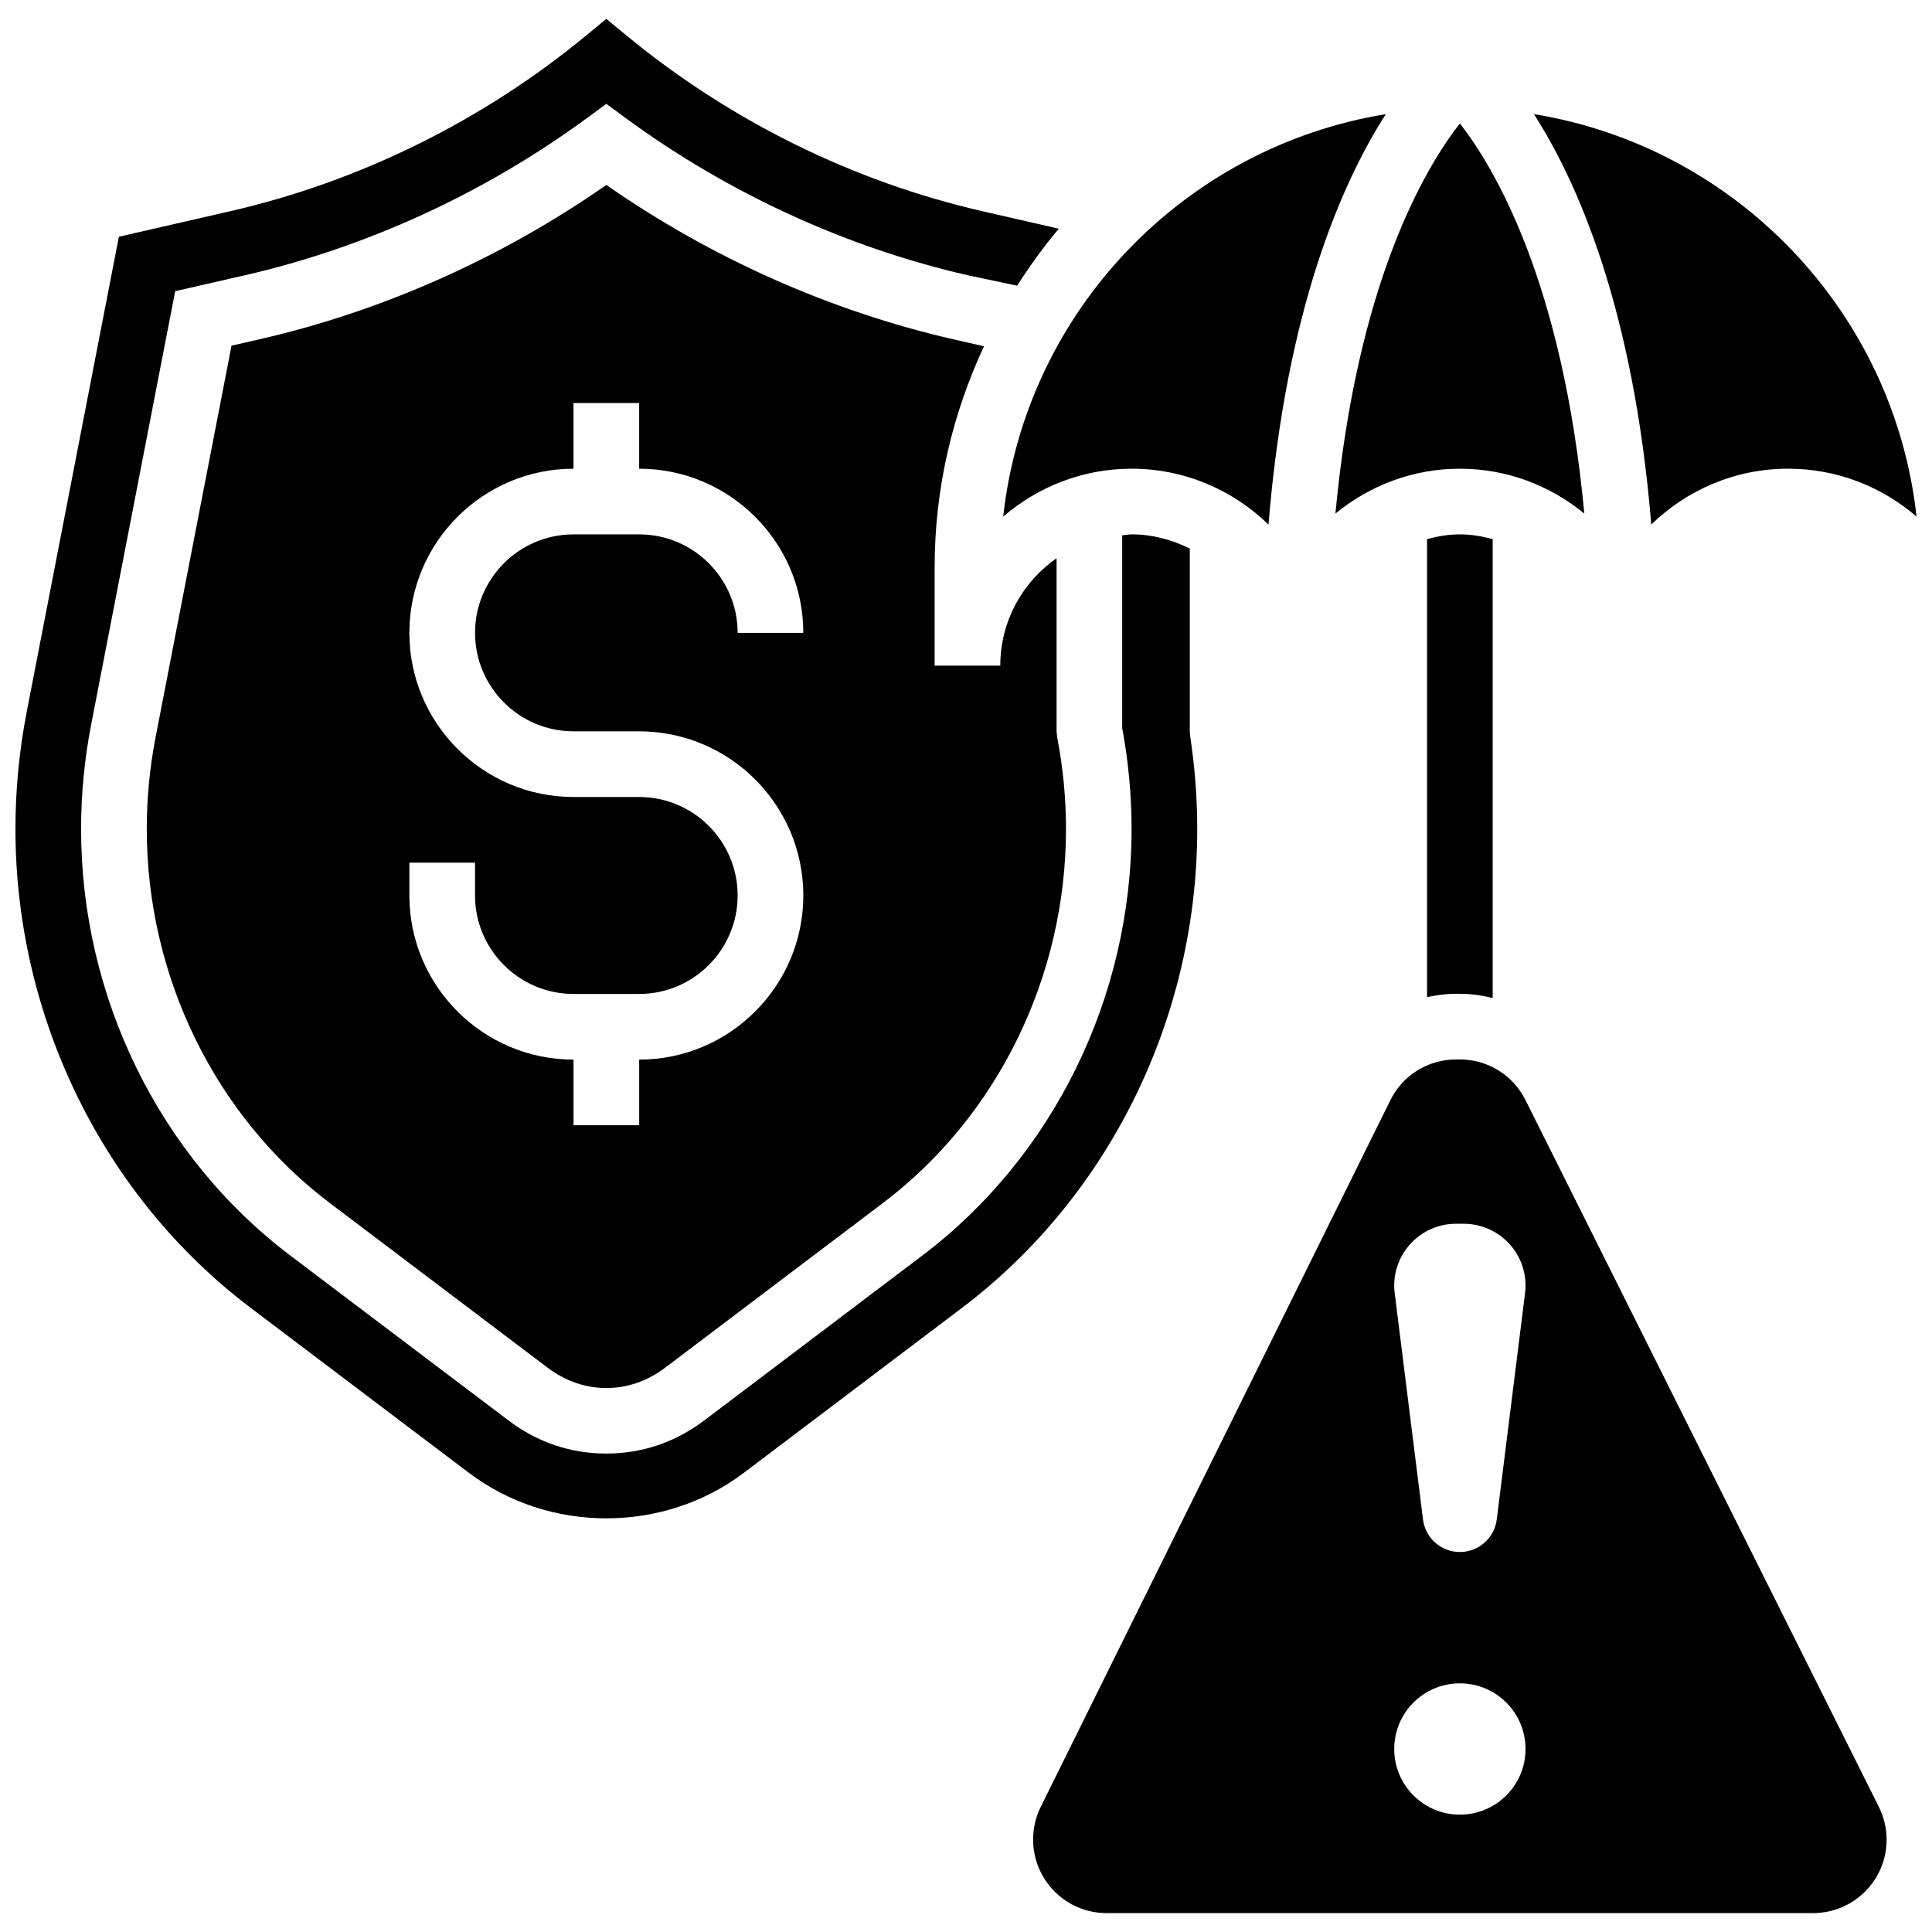
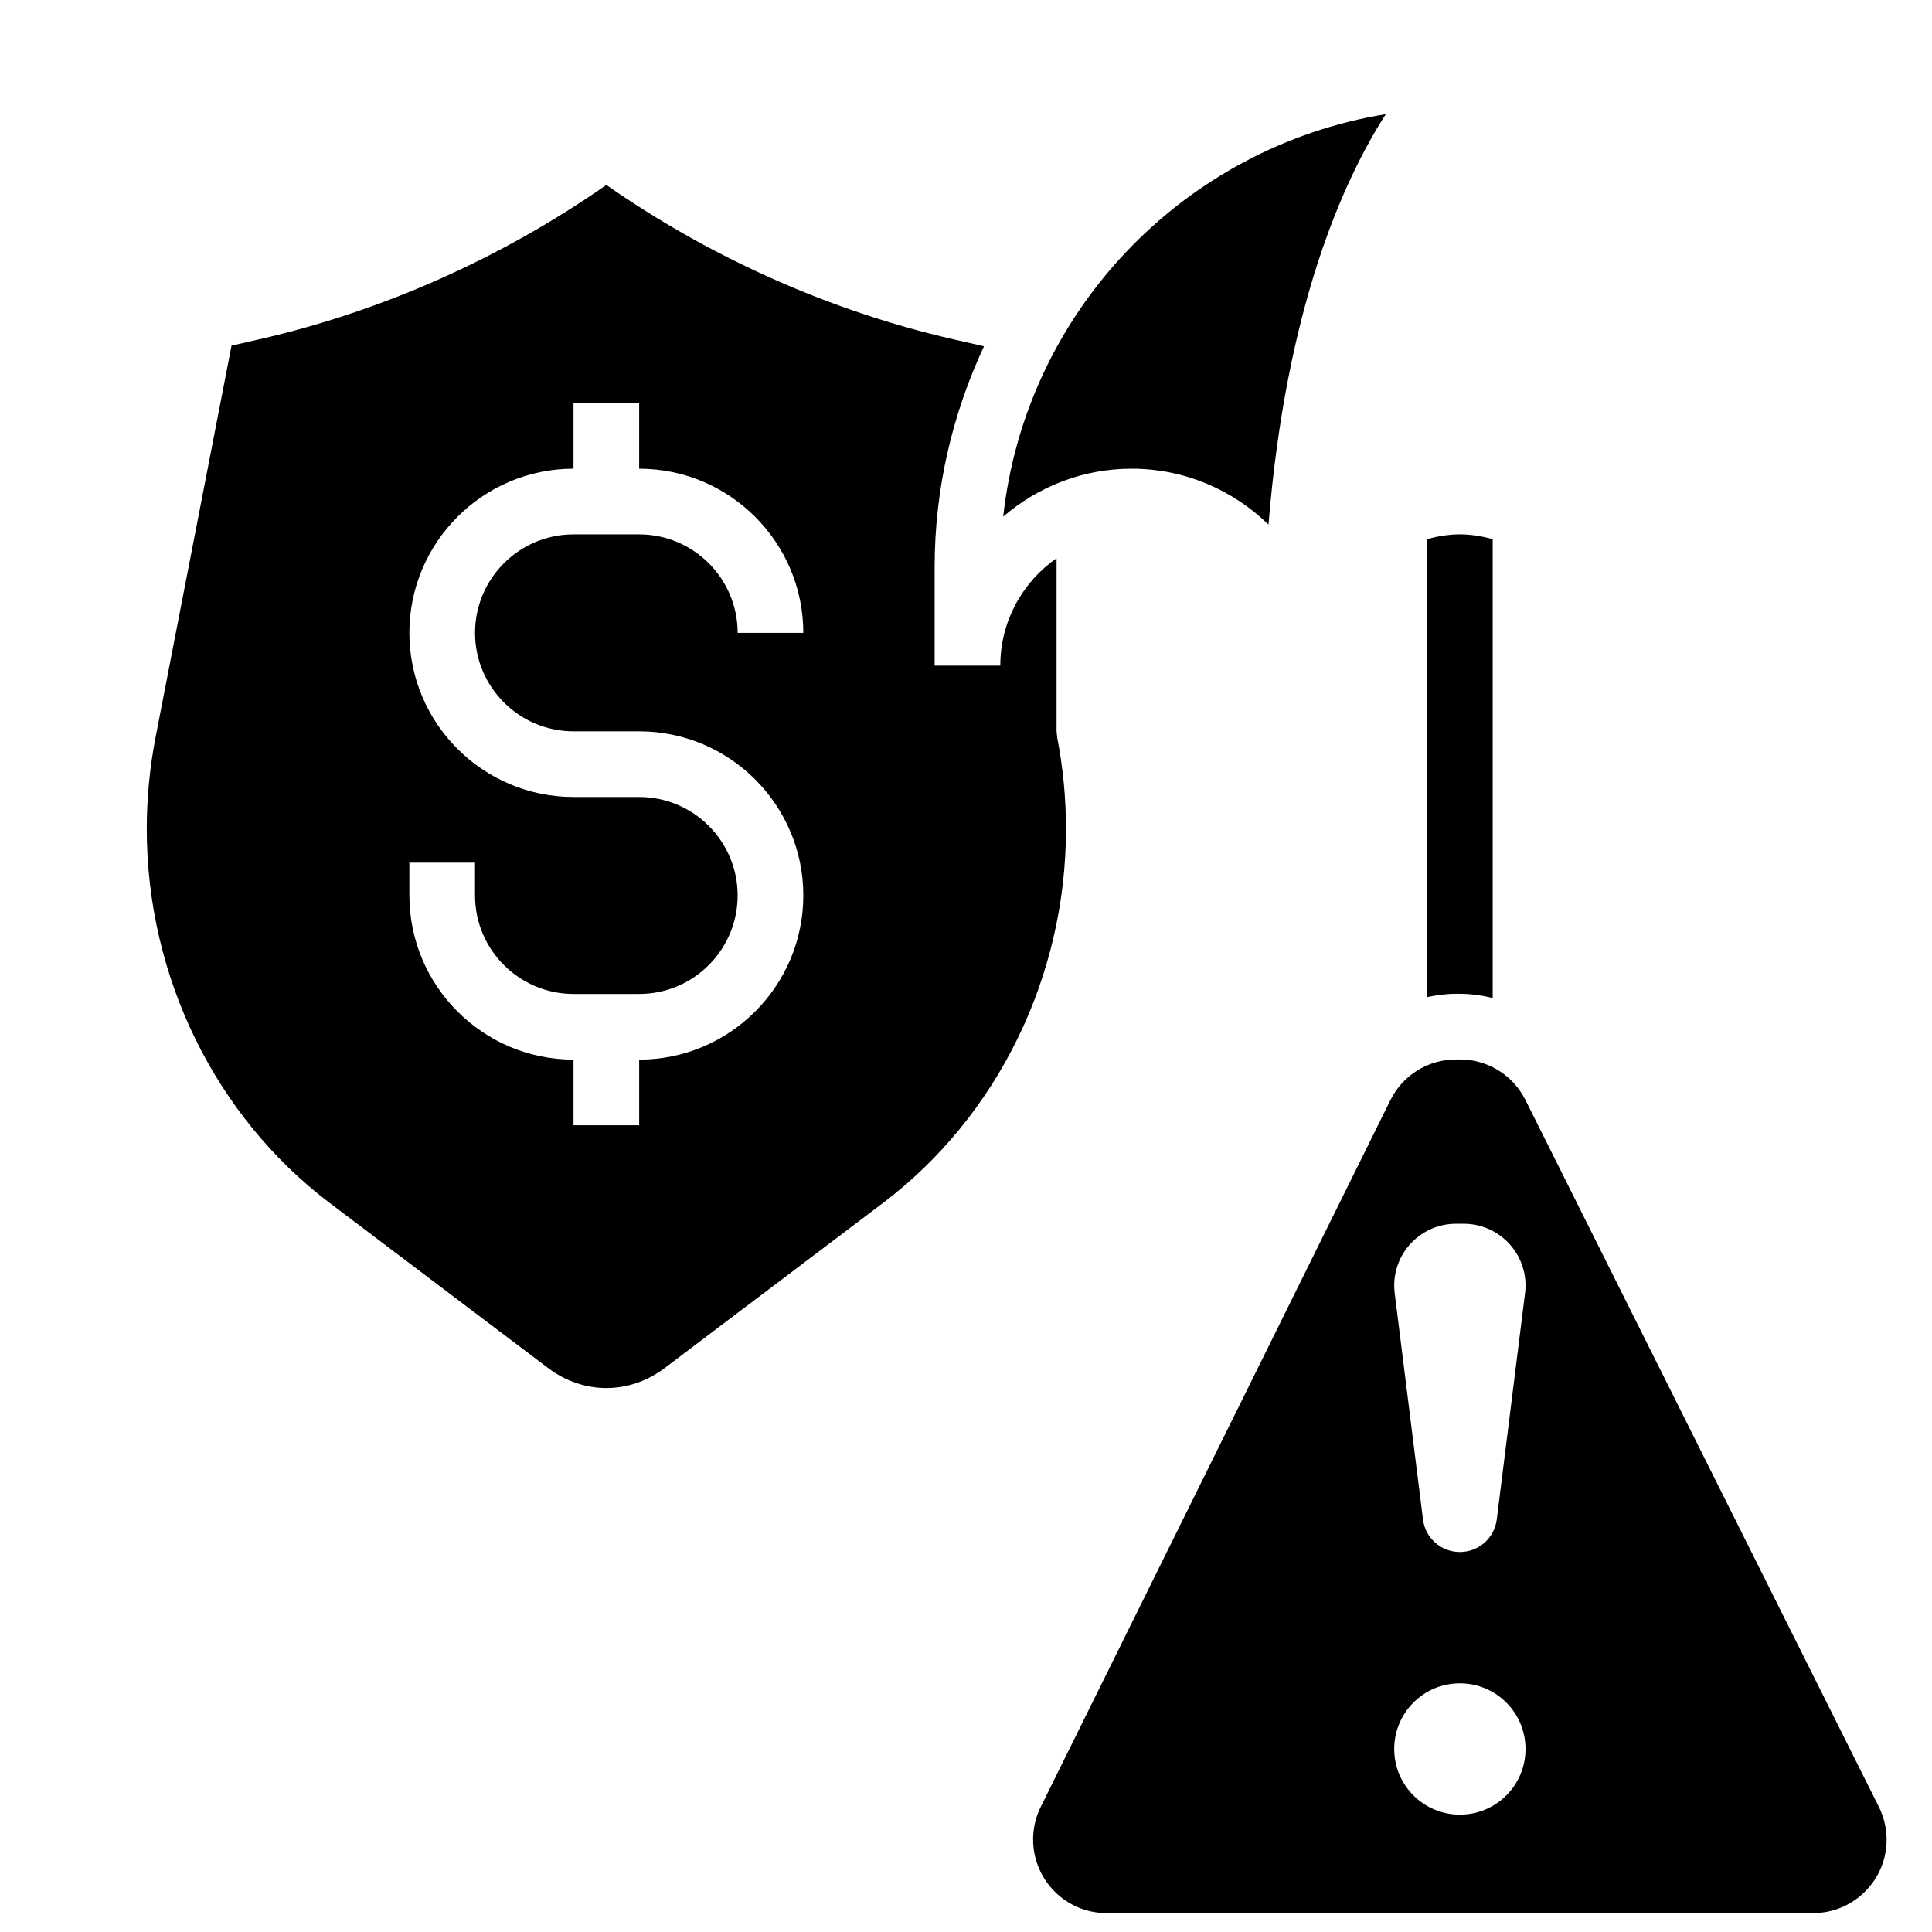
<svg xmlns="http://www.w3.org/2000/svg" width="800px" height="800px" version="1.1" viewBox="144 144 512 512">
  <defs>
    <clipPath id="b">
-       <path d="m550 174h101.9v110h-101.9z" />
-     </clipPath>
+       </clipPath>
    <clipPath id="a">
-       <path d="m148.09 149h313.91v398h-313.91z" />
-     </clipPath>
+       </clipPath>
  </defs>
  <path d="m522.18 286.86v121.39c2.504-0.531 5.062-0.887 7.707-0.887h1.02c2.984 0.008 5.871 0.434 8.672 1.113v-121.61c-2.828-0.75-5.715-1.254-8.699-1.254-2.984 0-5.875 0.504-8.699 1.254z" />
  <path d="m548.26 435.52c-3.316-6.621-9.969-10.734-17.355-10.754h-0.965-0.051c-7.457 0-14.137 4.148-17.441 10.832l-92.645 187.25c-1.324 2.672-2.019 5.652-2.019 8.629 0 10.789 8.727 19.512 19.453 19.512h187.28c10.727 0 19.453-8.727 19.453-19.453 0-3-0.715-6.012-2.055-8.699zm-17.379 189.38c-9.613 0-17.398-7.785-17.398-17.398s7.785-17.398 17.398-17.398c9.613 0 17.398 7.785 17.398 17.398s-7.785 17.398-17.398 17.398zm17.27-138.18-7.492 59.949c-0.617 4.934-4.812 8.629-9.777 8.629-4.969 0-9.16-3.699-9.777-8.629l-7.492-59.949c-0.086-0.672-0.133-1.352-0.133-2.027 0-9.047 7.332-16.383 16.383-16.383h2.035c9.047 0 16.383 7.332 16.383 16.383 0 0.676-0.043 1.355-0.129 2.027z" />
-   <path d="m530.88 268.21c12.527 0 23.977 4.508 32.98 11.891-5.75-61.355-23.805-91.625-32.98-103.39-9.18 11.754-27.23 42.027-32.98 103.39 9.004-7.383 20.453-11.891 32.98-11.891z" />
  <g clip-path="url(#b)">
    <path d="m617.88 268.21c12.996 0 24.871 4.801 34.023 12.691-5.984-54.363-47.902-97.941-101.4-106.66 11.477 17.871 26.414 51.457 31.094 108.77 9.402-9.133 22.176-14.805 36.285-14.805z" />
  </g>
  <path d="m443.88 268.21c14.109 0 26.883 5.672 36.285 14.809 4.68-57.324 19.617-90.902 31.094-108.77-53.512 8.719-95.418 52.293-101.4 106.66 9.152-7.883 21.027-12.695 34.023-12.695z" />
  <path d="m404.77 235.77-8.133-1.852c-32.527-7.449-64.188-21.551-91.949-40.906-27.754 19.367-59.41 33.469-91.949 40.906l-7.383 1.688-20.133 103.81c-1.547 8.004-2.328 16.164-2.328 24.273 0 39.113 18.148 76.184 48.535 99.152l57.785 43.68c9.395 7.098 21.566 7.109 30.98-0.008l57.766-43.68c30.398-22.969 48.535-60.027 48.535-99.141 0-8.109-0.781-16.27-2.332-24.281l-0.164-1.645v-45.832c-9 6.289-14.914 16.684-14.914 28.473h-17.398v-26.098c0-20.934 4.773-40.719 13.082-58.543zm-108.78 102.04h17.398c23.984 0 43.5 19.512 43.5 43.5 0 23.984-19.512 43.5-43.5 43.5v17.398h-17.398v-17.398c-23.984 0-43.5-19.512-43.5-43.5v-8.699h17.398v8.699c0 14.391 11.711 26.098 26.098 26.098h17.398c14.391 0 26.098-11.711 26.098-26.098 0-14.391-11.711-26.098-26.098-26.098h-17.398c-23.984 0-43.5-19.512-43.5-43.5 0-23.984 19.512-43.5 43.5-43.5v-17.398h17.398v17.398c23.984 0 43.5 19.512 43.5 43.5h-17.398c0-14.391-11.711-26.098-26.098-26.098h-17.398c-14.391 0-26.098 11.711-26.098 26.098 0 14.387 11.711 26.098 26.098 26.098z" />
  <g clip-path="url(#a)">
    <path d="m459.41 339.12-0.105-1.312v-48.43c-4.672-2.332-9.867-3.766-15.426-3.766-0.852 0-1.652 0.191-2.488 0.254v51.066c1.645 8.828 2.488 17.82 2.488 26.758 0 44.535-20.723 86.797-55.441 113.03l-57.766 43.68c-7.742 5.836-16.484 8.805-25.984 8.805s-18.254-2.957-25.969-8.797l-57.793-43.68c-34.715-26.246-55.438-68.504-55.438-113.04 0-9.215 0.895-18.488 2.652-27.578l22.289-114.95 18.426-4.203c32.266-7.394 63.621-21.793 90.676-41.652l5.152-3.785 5.148 3.785c27.066 19.863 58.426 34.27 90.676 41.652l13.051 2.75c3.367-5.273 7.019-10.336 11.039-15.094l-20.211-4.629c-34.285-7.848-66.918-23.961-94.375-46.586l-5.328-4.402-5.324 4.402c-27.457 22.637-60.098 38.738-94.402 46.586l-29.453 6.75-24.453 126.06c-1.961 10.16-2.961 20.551-2.961 30.895 0 49.953 23.305 97.402 62.344 126.91l57.785 43.68c21.305 16.129 51.641 16.129 72.945 0l57.773-43.68c39.035-29.508 62.344-76.957 62.344-126.91 0-8.188-0.629-16.453-1.871-24.57z" />
  </g>
</svg>